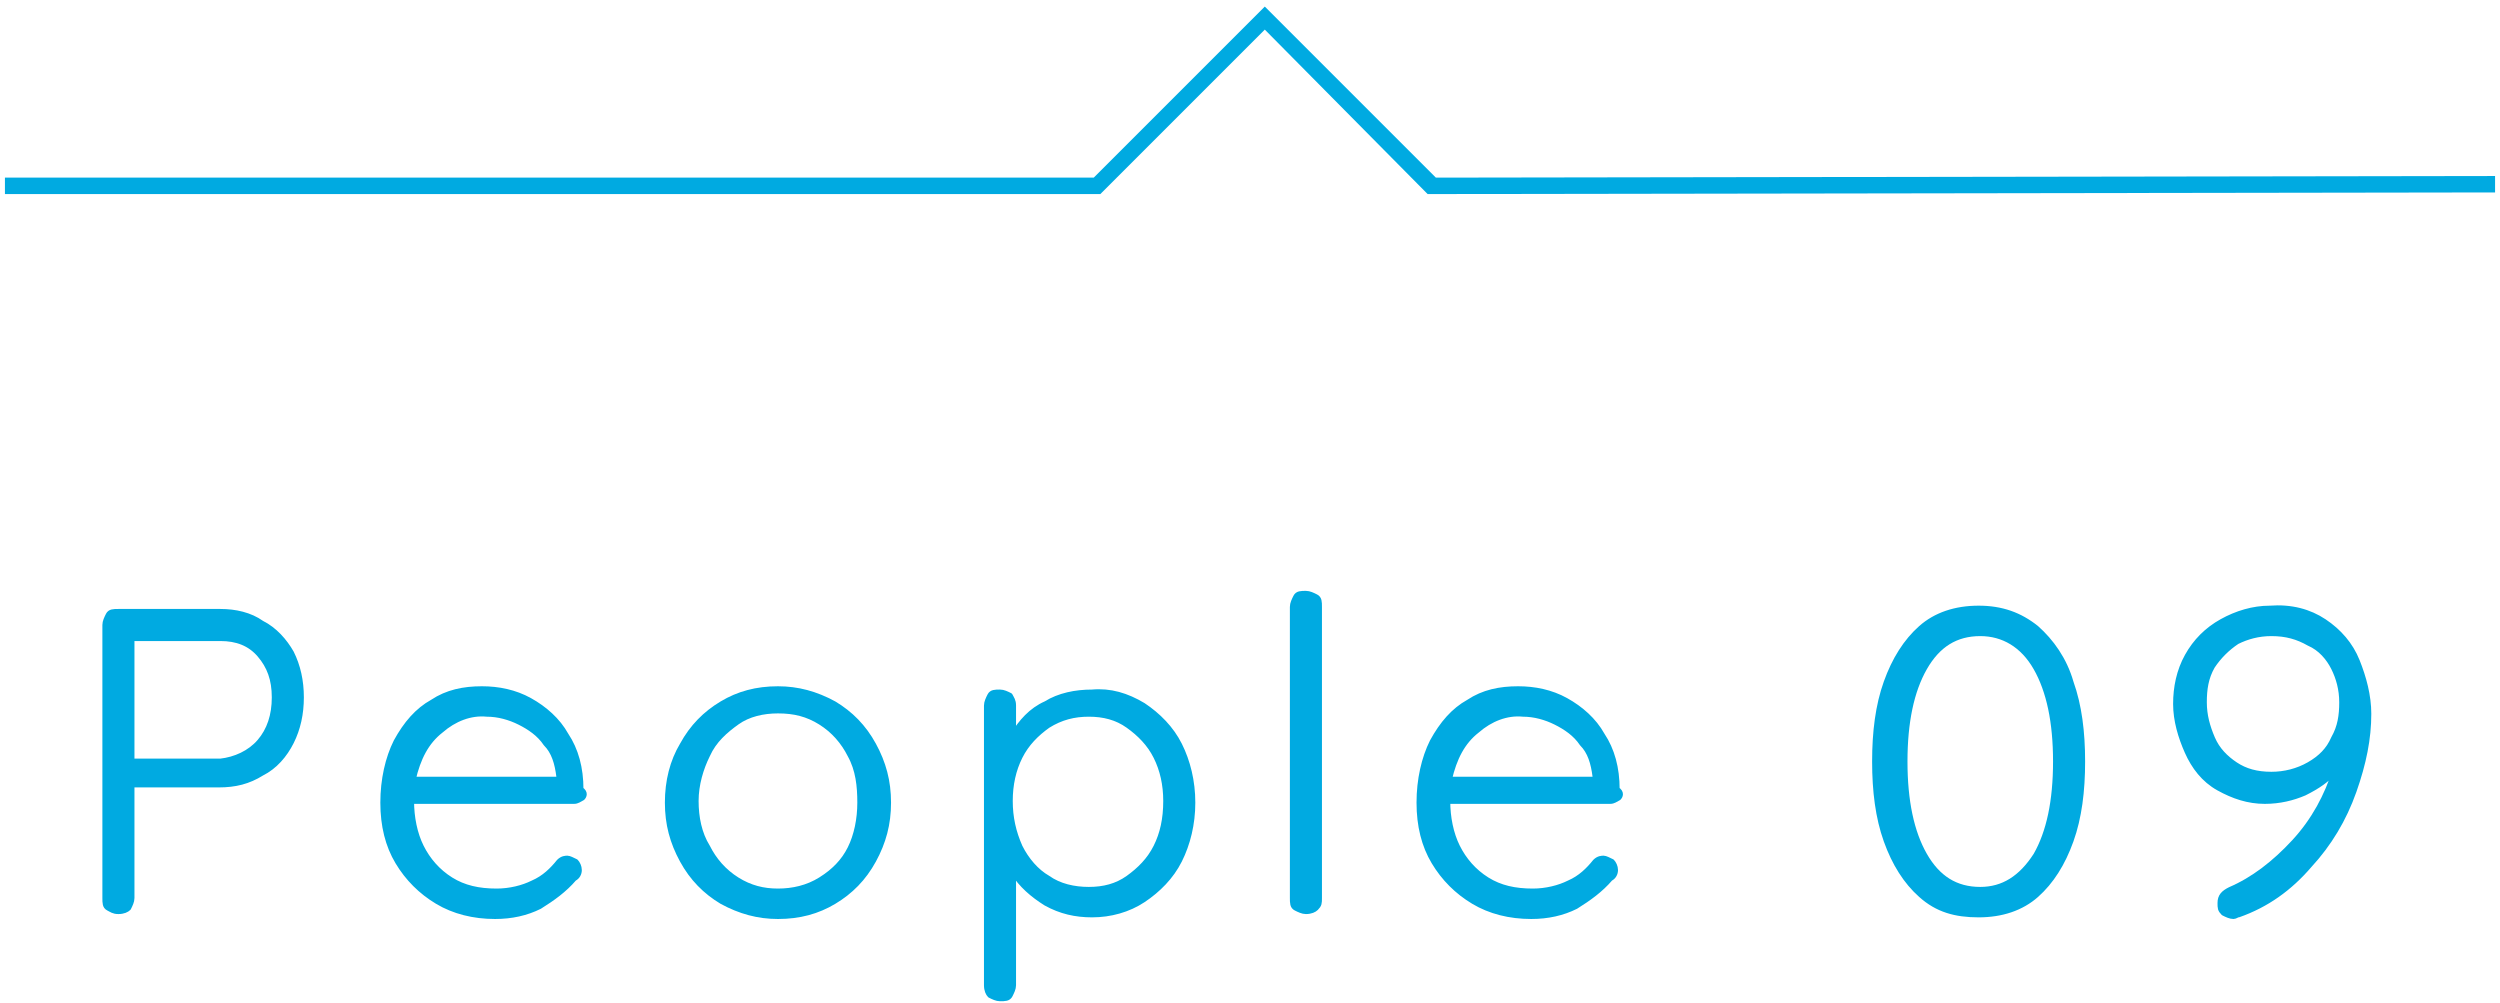
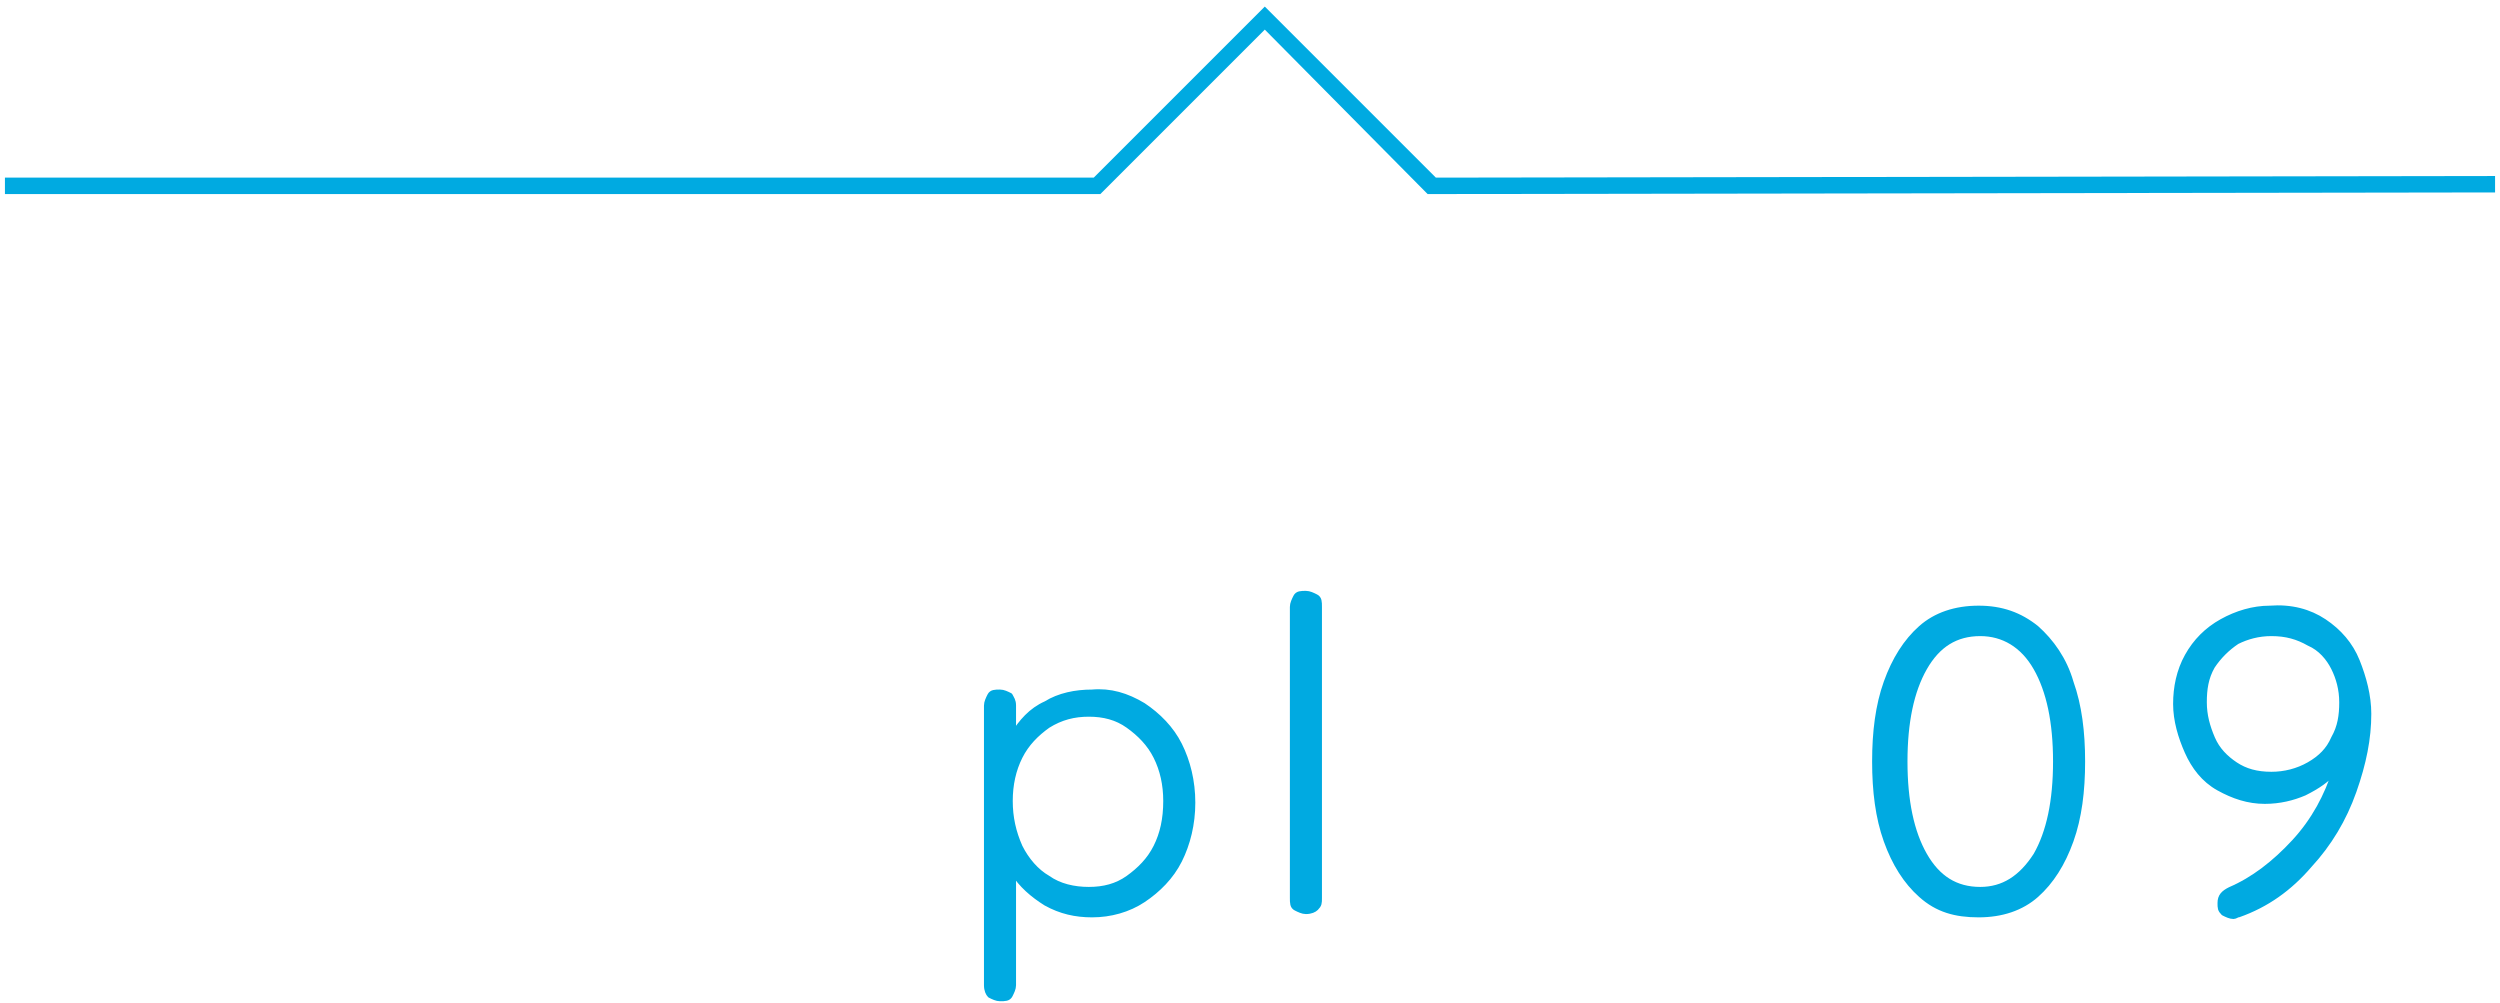
<svg xmlns="http://www.w3.org/2000/svg" version="1.1" id="レイヤー_1" x="0px" y="0px" width="152px" height="61px" viewBox="0 0 152 61" style="enable-background:new 0 0 152 61;" xml:space="preserve">
  <style type="text/css">
	.st0{fill:#00AAE1;stroke:#00AAE1;stroke-width:0.35;stroke-linecap:round;stroke-linejoin:round;stroke-miterlimit:10;}
	.st1{fill:#00AAE1;}
</style>
  <g>
    <g>
      <g>
-         <path class="st0" d="M15.9,37.9c0.8,0.4,1.4,1.1,1.8,1.8c0.4,0.8,0.6,1.7,0.6,2.7c0,1-0.2,1.9-0.6,2.7c-0.4,0.8-1,1.5-1.8,1.9     c-0.8,0.5-1.6,0.7-2.6,0.7H8v6.9c0,0.2-0.1,0.4-0.2,0.6c-0.1,0.1-0.3,0.2-0.6,0.2s-0.4-0.1-0.6-0.2s-0.2-0.3-0.2-0.6V38     c0-0.2,0.1-0.4,0.2-0.6s0.3-0.2,0.6-0.2h6.2C14.3,37.2,15.2,37.4,15.9,37.9z M15.8,45.1c0.6-0.7,0.9-1.6,0.9-2.7     c0-1.1-0.3-1.9-0.9-2.6c-0.6-0.7-1.4-1-2.4-1H8v7.5h5.4C14.3,46.2,15.2,45.8,15.8,45.1z" />
-         <path class="st0" d="M35.4,48.5c-0.2,0.1-0.3,0.2-0.5,0.2H25c0,1,0.2,2,0.6,2.8c0.4,0.8,1,1.5,1.8,2c0.8,0.5,1.7,0.7,2.8,0.7     c0.8,0,1.6-0.2,2.2-0.5c0.7-0.3,1.2-0.8,1.6-1.3c0.2-0.2,0.4-0.2,0.5-0.2s0.3,0.1,0.5,0.2c0.1,0.1,0.2,0.3,0.2,0.5     c0,0.2-0.1,0.4-0.3,0.5c-0.6,0.7-1.3,1.2-2.1,1.7c-0.8,0.4-1.7,0.6-2.7,0.6c-1.3,0-2.5-0.3-3.5-0.9c-1-0.6-1.8-1.4-2.4-2.4     c-0.6-1-0.9-2.2-0.9-3.6c0-1.4,0.3-2.7,0.8-3.7c0.6-1.1,1.3-1.9,2.2-2.4c0.9-0.6,1.9-0.8,3-0.8c1,0,2,0.2,2.9,0.7     s1.7,1.2,2.2,2.1c0.6,0.9,0.9,2,0.9,3.3C35.6,48.2,35.5,48.4,35.4,48.5z M26.8,44.4c-0.9,0.7-1.4,1.7-1.7,3H34v-0.2     c-0.1-0.8-0.3-1.5-0.8-2c-0.4-0.6-1-1-1.6-1.3c-0.6-0.3-1.3-0.5-2-0.5C28.6,43.3,27.6,43.7,26.8,44.4z" />
-         <path class="st0" d="M53.1,52.3c-0.6,1.1-1.4,1.9-2.4,2.5c-1,0.6-2.1,0.9-3.4,0.9c-1.2,0-2.3-0.3-3.4-0.9c-1-0.6-1.8-1.4-2.4-2.5     c-0.6-1.1-0.9-2.2-0.9-3.5s0.3-2.5,0.9-3.5c0.6-1.1,1.4-1.9,2.4-2.5c1-0.6,2.1-0.9,3.4-0.9c1.2,0,2.3,0.3,3.4,0.9     c1,0.6,1.8,1.4,2.4,2.5c0.6,1.1,0.9,2.2,0.9,3.5S53.7,51.2,53.1,52.3z M51.7,45.9c-0.4-0.8-1-1.5-1.8-2s-1.6-0.7-2.6-0.7     c-0.9,0-1.8,0.2-2.5,0.7s-1.4,1.1-1.8,2c-0.4,0.8-0.7,1.8-0.7,2.8c0,1,0.2,2,0.7,2.8c0.4,0.8,1,1.5,1.8,2     c0.8,0.5,1.6,0.7,2.5,0.7c0.9,0,1.8-0.2,2.6-0.7c0.8-0.5,1.4-1.1,1.8-1.9c0.4-0.8,0.6-1.8,0.6-2.8S52.2,46.8,51.7,45.9z" />
        <path class="st0" d="M69.5,42.9c0.9,0.6,1.7,1.4,2.2,2.4c0.5,1,0.8,2.2,0.8,3.5c0,1.3-0.3,2.5-0.8,3.5c-0.5,1-1.3,1.8-2.2,2.4     c-0.9,0.6-2,0.9-3.1,0.9c-1,0-1.9-0.2-2.8-0.7c-0.8-0.5-1.5-1.1-2-1.9v6.9c0,0.2-0.1,0.4-0.2,0.6s-0.3,0.2-0.6,0.2     c-0.2,0-0.4-0.1-0.6-0.2c-0.1-0.1-0.2-0.3-0.2-0.6v-17c0-0.2,0.1-0.4,0.2-0.6c0.1-0.2,0.3-0.2,0.6-0.2c0.2,0,0.4,0.1,0.6,0.2     c0.1,0.2,0.2,0.3,0.2,0.6v1.8c0.5-0.8,1.1-1.5,2-1.9c0.8-0.5,1.8-0.7,2.8-0.7C67.5,42,68.5,42.3,69.5,42.9z M68.6,53.4     c0.7-0.5,1.3-1.1,1.7-1.9c0.4-0.8,0.6-1.7,0.6-2.8c0-1-0.2-1.9-0.6-2.7c-0.4-0.8-1-1.4-1.7-1.9c-0.7-0.5-1.5-0.7-2.4-0.7     c-0.9,0-1.7,0.2-2.5,0.7C63,44.6,62.4,45.2,62,46c-0.4,0.8-0.6,1.7-0.6,2.7s0.2,1.9,0.6,2.8c0.4,0.8,1,1.5,1.7,1.9     c0.7,0.5,1.6,0.7,2.5,0.7C67.1,54.1,67.9,53.9,68.6,53.4z" />
        <path class="st0" d="M80,55.2c-0.1,0.1-0.3,0.2-0.6,0.2c-0.2,0-0.4-0.1-0.6-0.2s-0.2-0.3-0.2-0.6V36.9c0-0.2,0.1-0.4,0.2-0.6     s0.3-0.2,0.6-0.2c0.2,0,0.4,0.1,0.6,0.2s0.2,0.3,0.2,0.6v17.7C80.2,54.9,80.2,55,80,55.2z" />
-         <path class="st0" d="M98.4,48.5c-0.2,0.1-0.3,0.2-0.5,0.2H88c0,1,0.2,2,0.6,2.8c0.4,0.8,1,1.5,1.8,2c0.8,0.5,1.7,0.7,2.8,0.7     c0.8,0,1.6-0.2,2.2-0.5c0.7-0.3,1.2-0.8,1.6-1.3c0.2-0.2,0.4-0.2,0.5-0.2s0.3,0.1,0.5,0.2c0.1,0.1,0.2,0.3,0.2,0.5     c0,0.2-0.1,0.4-0.3,0.5c-0.6,0.7-1.3,1.2-2.1,1.7c-0.8,0.4-1.7,0.6-2.7,0.6c-1.3,0-2.5-0.3-3.5-0.9c-1-0.6-1.8-1.4-2.4-2.4     c-0.6-1-0.9-2.2-0.9-3.6c0-1.4,0.3-2.7,0.8-3.7c0.6-1.1,1.3-1.9,2.2-2.4c0.9-0.6,1.9-0.8,3-0.8c1,0,2,0.2,2.9,0.7     s1.7,1.2,2.2,2.1c0.6,0.9,0.9,2,0.9,3.3C98.6,48.2,98.5,48.4,98.4,48.5z M89.8,44.4c-0.9,0.7-1.4,1.7-1.7,3H97v-0.2     c-0.1-0.8-0.3-1.5-0.8-2c-0.4-0.6-1-1-1.6-1.3c-0.6-0.3-1.3-0.5-2-0.5C91.6,43.3,90.6,43.7,89.8,44.4z" />
        <path class="st0" d="M116.8,54.4c-0.9-0.8-1.6-1.9-2.1-3.3s-0.7-3-0.7-4.8c0-1.8,0.2-3.4,0.7-4.8s1.2-2.5,2.1-3.3     c0.9-0.8,2.1-1.2,3.5-1.2s2.5,0.4,3.5,1.2c0.9,0.8,1.7,1.9,2.1,3.3c0.5,1.4,0.7,3,0.7,4.8c0,1.8-0.2,3.4-0.7,4.8     c-0.5,1.4-1.2,2.5-2.1,3.3c-0.9,0.8-2.1,1.2-3.5,1.2S117.8,55.3,116.8,54.4z M123.8,52c0.8-1.4,1.2-3.3,1.2-5.7     c0-2.4-0.4-4.3-1.2-5.7c-0.8-1.4-2-2.1-3.4-2.1c-1.5,0-2.6,0.7-3.4,2.1c-0.8,1.4-1.2,3.3-1.2,5.7c0,2.4,0.4,4.3,1.2,5.7     c0.8,1.4,1.9,2.1,3.4,2.1C121.8,54.1,122.9,53.4,123.8,52z" />
        <path class="st0" d="M141.3,37.8c0.9,0.6,1.6,1.4,2,2.4c0.4,1,0.7,2.1,0.7,3.2c0,1.5-0.3,3-0.9,4.7s-1.5,3.2-2.7,4.5     c-1.2,1.4-2.6,2.4-4.3,3c-0.1,0-0.2,0.1-0.3,0.1c-0.2,0-0.4-0.1-0.6-0.2c-0.2-0.2-0.2-0.3-0.2-0.6c0-0.4,0.2-0.6,0.6-0.8     c1.4-0.6,2.7-1.6,3.9-2.9c1.2-1.3,2-2.8,2.5-4.4c-0.5,0.6-1.1,1-1.9,1.4c-0.7,0.3-1.5,0.5-2.4,0.5c-1,0-1.9-0.3-2.8-0.8     s-1.5-1.3-1.9-2.2s-0.7-1.9-0.7-2.9c0-1,0.2-2,0.7-2.9c0.5-0.9,1.2-1.6,2.1-2.1s1.9-0.8,2.9-0.8     C139.3,36.9,140.4,37.2,141.3,37.8z M140.4,46.5c0.7-0.4,1.2-0.9,1.5-1.6c0.4-0.7,0.5-1.4,0.5-2.2c0-0.8-0.2-1.5-0.5-2.1     s-0.8-1.2-1.5-1.5c-0.7-0.4-1.4-0.6-2.3-0.6c-0.8,0-1.5,0.2-2.1,0.5c-0.6,0.4-1.1,0.9-1.5,1.5c-0.4,0.7-0.5,1.4-0.5,2.2     c0,0.8,0.2,1.5,0.5,2.2c0.3,0.7,0.8,1.2,1.4,1.6s1.3,0.6,2.2,0.6C138.9,47.1,139.7,46.9,140.4,46.5z" />
      </g>
    </g>
    <polygon class="st1" points="0.3,11.8 0.3,10.8 66.5,10.8 76.9,0.4 87.3,10.8 151.7,10.7 151.7,11.7 86.8,11.8 76.9,1.8 66.9,11.8     " />
  </g>
</svg>